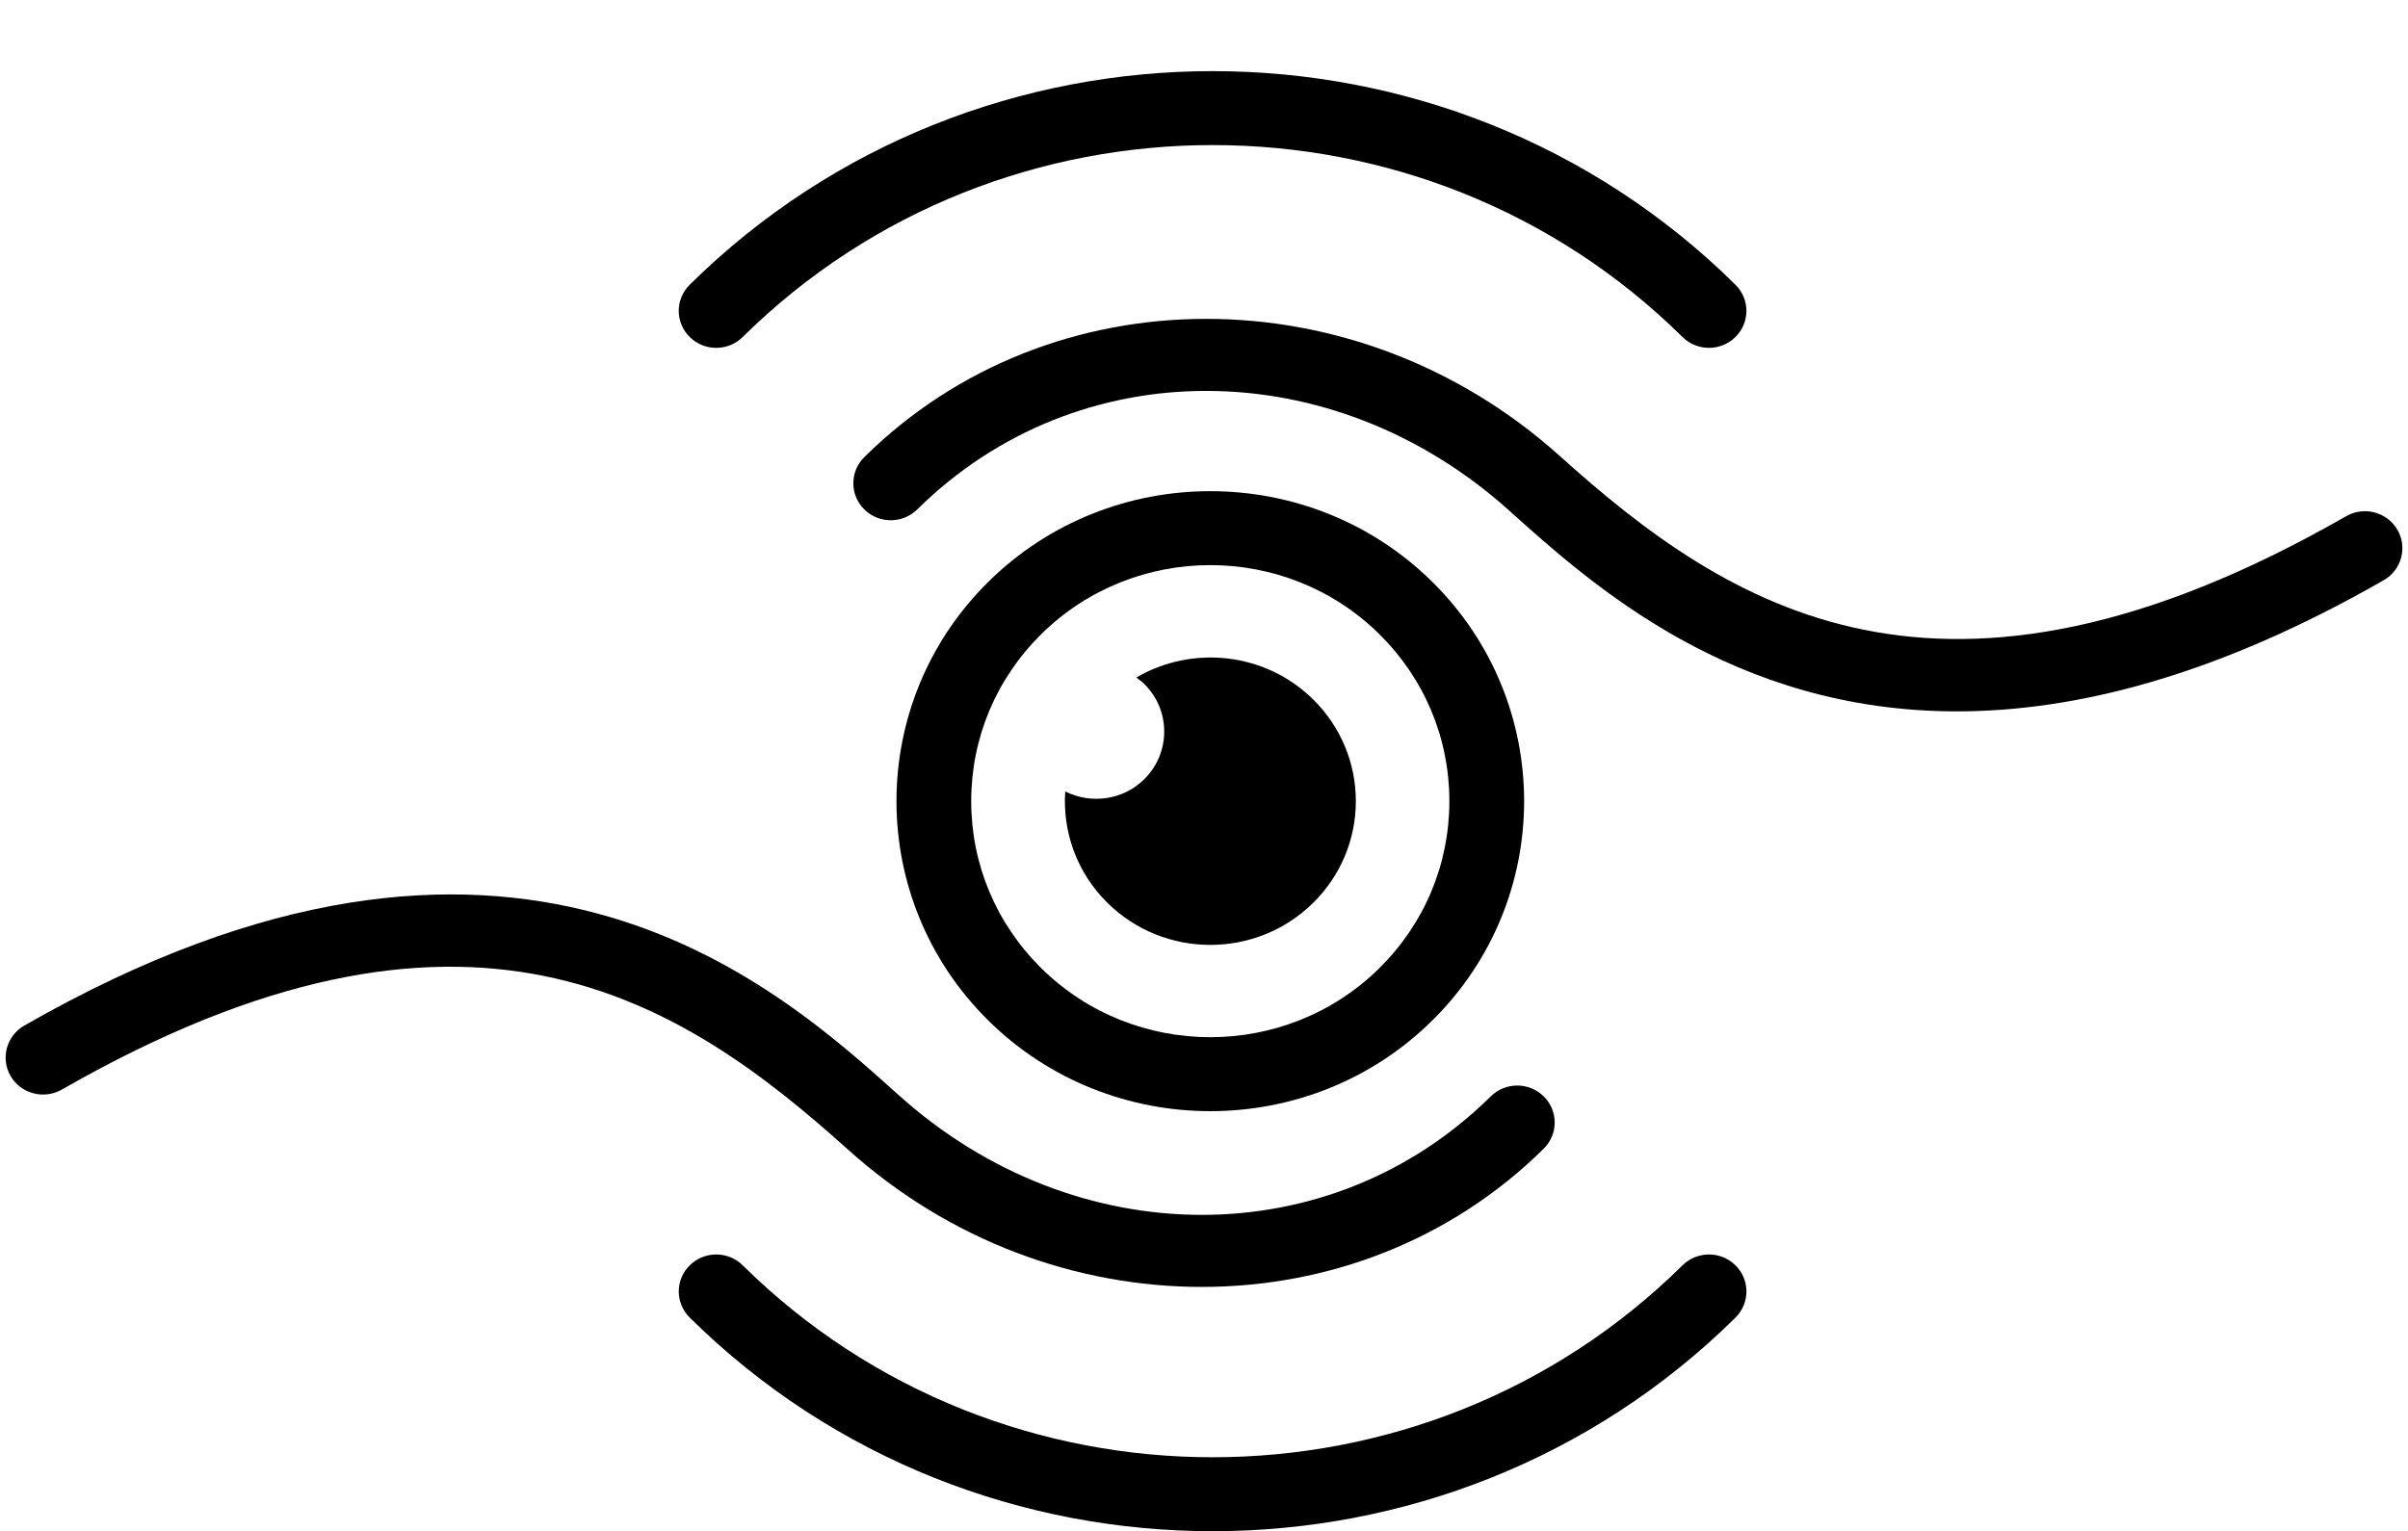
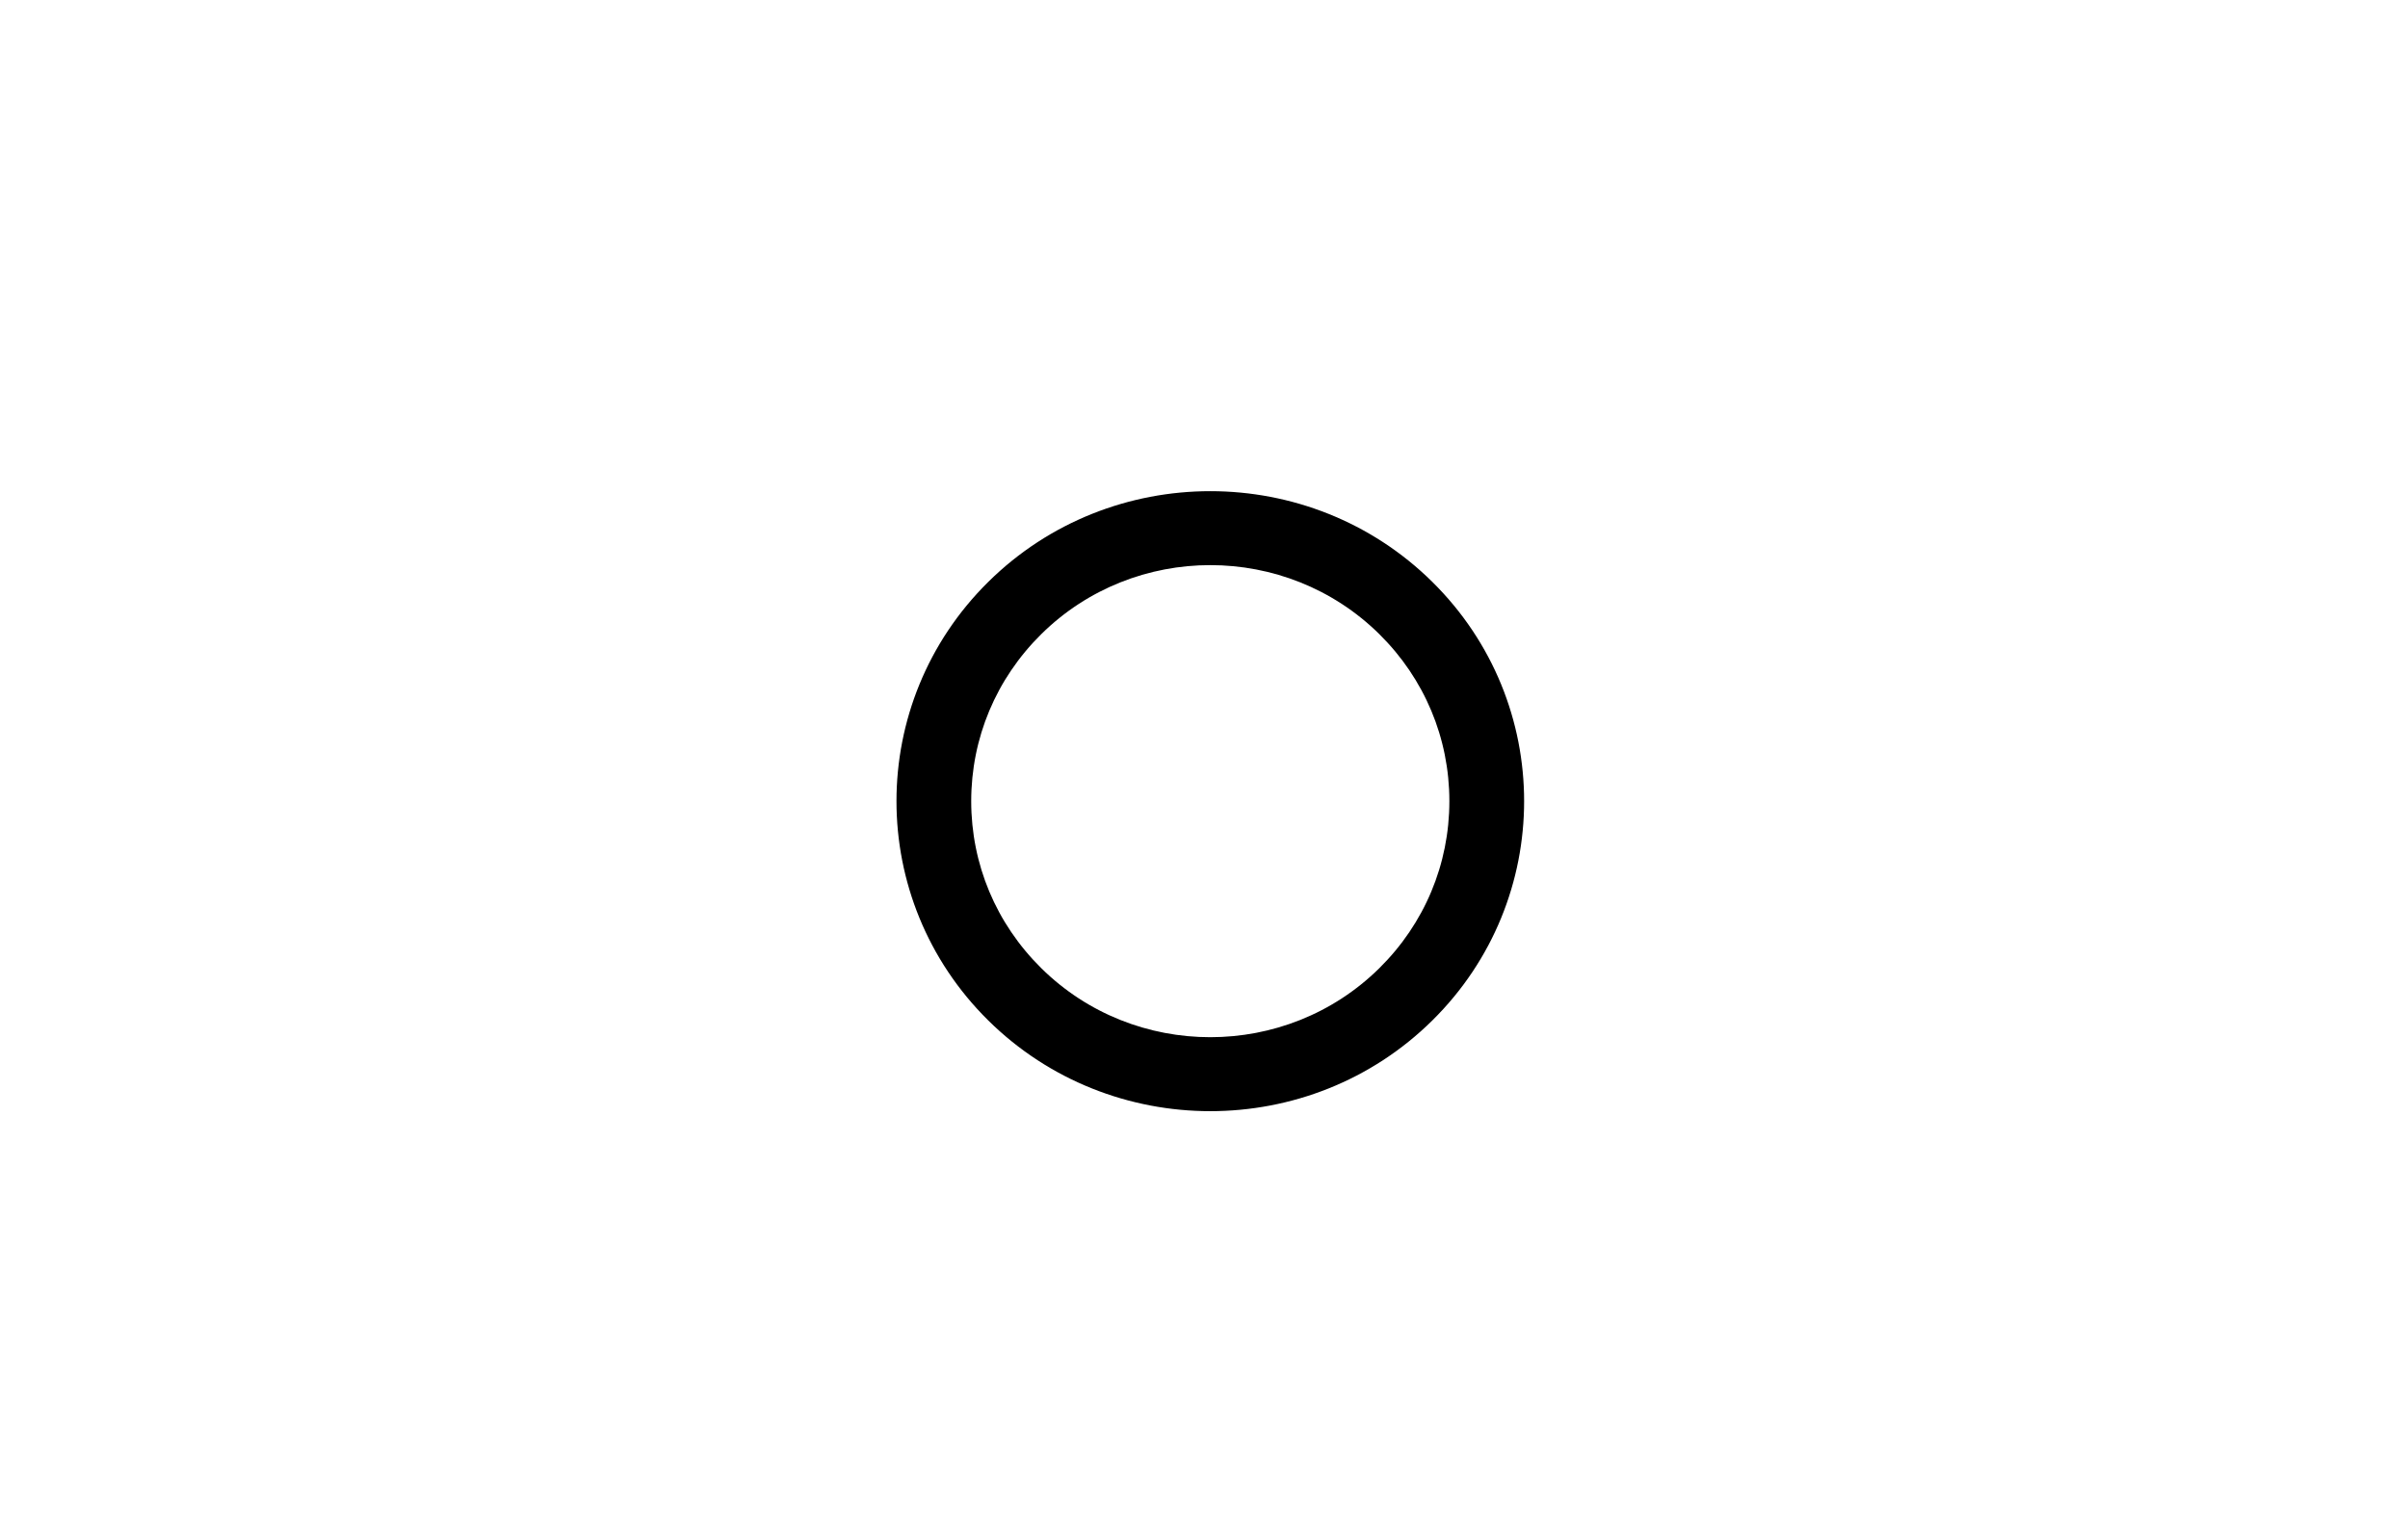
<svg xmlns="http://www.w3.org/2000/svg" height="81.8" preserveAspectRatio="xMidYMid meet" version="1.0" viewBox="-0.3 21.2 128.6 81.8" width="128.6" zoomAndPan="magnify">
  <g id="change1_1">
-     <path d="M45.858,45.62c-0.781,0.771-0.781,2.023,0,2.794c0.781,0.772,2.047,0.772,2.828,0 c8.566-8.464,22.159-8.438,31.616,0.064c4.403,3.96,11.927,10.725,23.906,10.725 c6.301,0,13.835-1.871,22.796-7.007c0.955-0.548,1.28-1.757,0.727-2.701 c-0.555-0.945-1.779-1.266-2.734-0.718c-21.651,12.408-33.033,4.842-42.003-3.223 C72.108,35.77,55.797,35.798,45.858,45.62z" fill="inherit" />
-   </g>
+     </g>
  <g id="change1_2">
-     <path d="M39.363,39.204c13.84-13.673,36.355-13.671,50.191,0 c0.391,0.386,0.902,0.579,1.414,0.579s1.023-0.193,1.414-0.579 c0.781-0.771,0.781-2.023,0-2.794c-15.395-15.213-40.448-15.214-55.847,0 c-0.781,0.771-0.781,2.023,0,2.794C37.317,39.976,38.582,39.976,39.363,39.204z" fill="inherit" />
-   </g>
+     </g>
  <g id="change1_3">
-     <path d="M89.555,88.796c-13.838,13.671-36.353,13.673-50.191,0 c-0.781-0.772-2.047-0.772-2.828,0c-0.781,0.771-0.781,2.023,0,2.794 C44.234,99.197,54.347,103,64.459,103c10.113,0,20.225-3.803,27.924-11.41 c0.781-0.771,0.781-2.023,0-2.794C91.601,88.024,90.336,88.024,89.555,88.796z" fill="inherit" />
-   </g>
+     </g>
  <g id="change1_4">
    <path d="M52.48,52.285c-6.538,6.46-6.538,16.971,0,23.431 c3.269,3.23,7.562,4.845,11.856,4.845c4.295,0,8.589-1.615,11.857-4.845 c6.538-6.46,6.538-16.971,0-23.431C69.655,45.824,59.016,45.825,52.48,52.285z M73.365,72.921c-4.978,4.917-13.078,4.919-18.057,0 c-2.411-2.383-3.74-5.551-3.74-8.921c0-3.37,1.329-6.538,3.74-8.921 c2.489-2.459,5.759-3.689,9.028-3.689c3.271,0,6.54,1.23,9.029,3.689 c2.411,2.383,3.739,5.551,3.739,8.921C77.104,67.37,75.776,70.538,73.365,72.921z" fill="inherit" />
  </g>
  <g id="change1_5">
-     <path d="M60.385,57.395c0.145,0.106,0.291,0.211,0.422,0.34 c1.424,1.407,1.424,3.688,0,5.094c-1.143,1.13-2.85,1.336-4.218,0.652 c-0.145,2.135,0.6,4.317,2.252,5.949c3.035,2.999,7.957,2.999,10.992,0 c3.035-2.999,3.035-7.862,0-10.861C67.27,56.037,63.367,55.652,60.385,57.395z" fill="inherit" />
-   </g>
+     </g>
  <g id="change1_6">
-     <path d="M3.004,79.407c21.65-12.408,33.032-4.843,42.003,3.223 c5.43,4.881,12.209,7.32,18.875,7.32c6.697,0,13.279-2.462,18.261-7.385 c0.781-0.771,0.781-2.023,0-2.794c-0.781-0.772-2.047-0.772-2.828,0 c-8.567,8.464-22.158,8.438-31.616-0.064c-6.719-6.042-20.703-18.616-46.702-3.718 c-0.955,0.548-1.28,1.757-0.727,2.701C0.824,79.633,2.047,79.953,3.004,79.407z" fill="inherit" />
-   </g>
+     </g>
</svg>